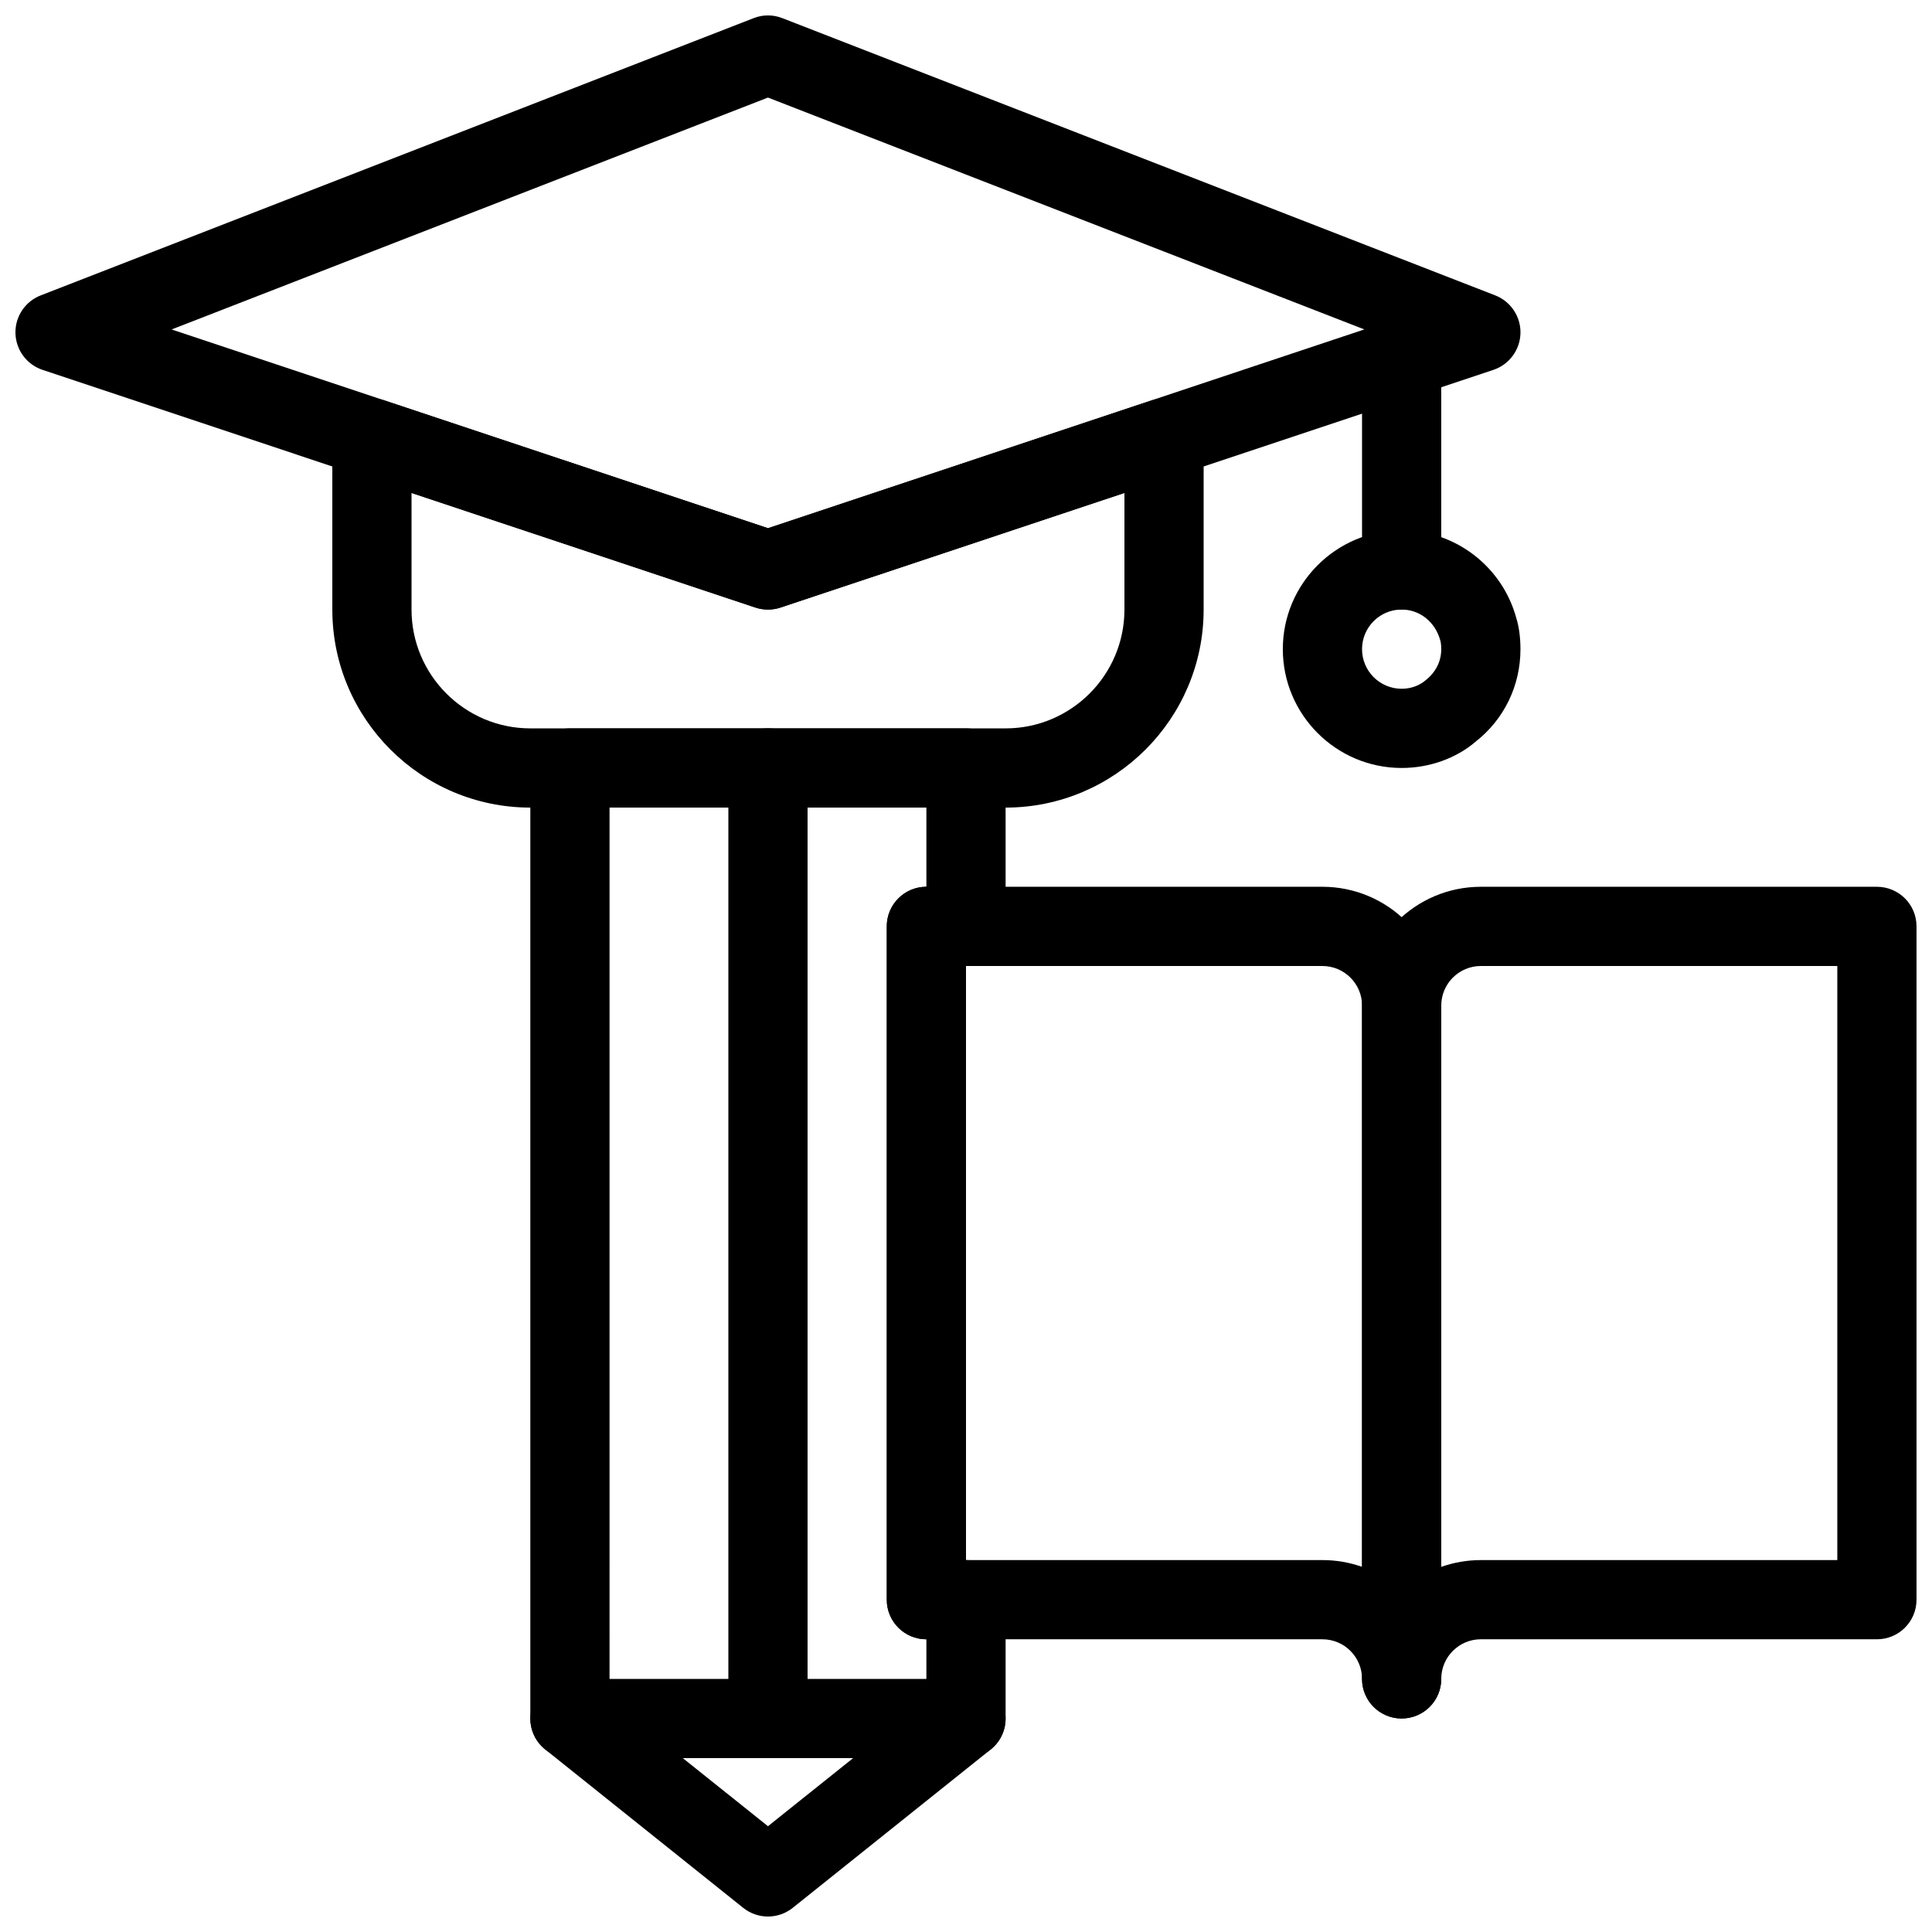
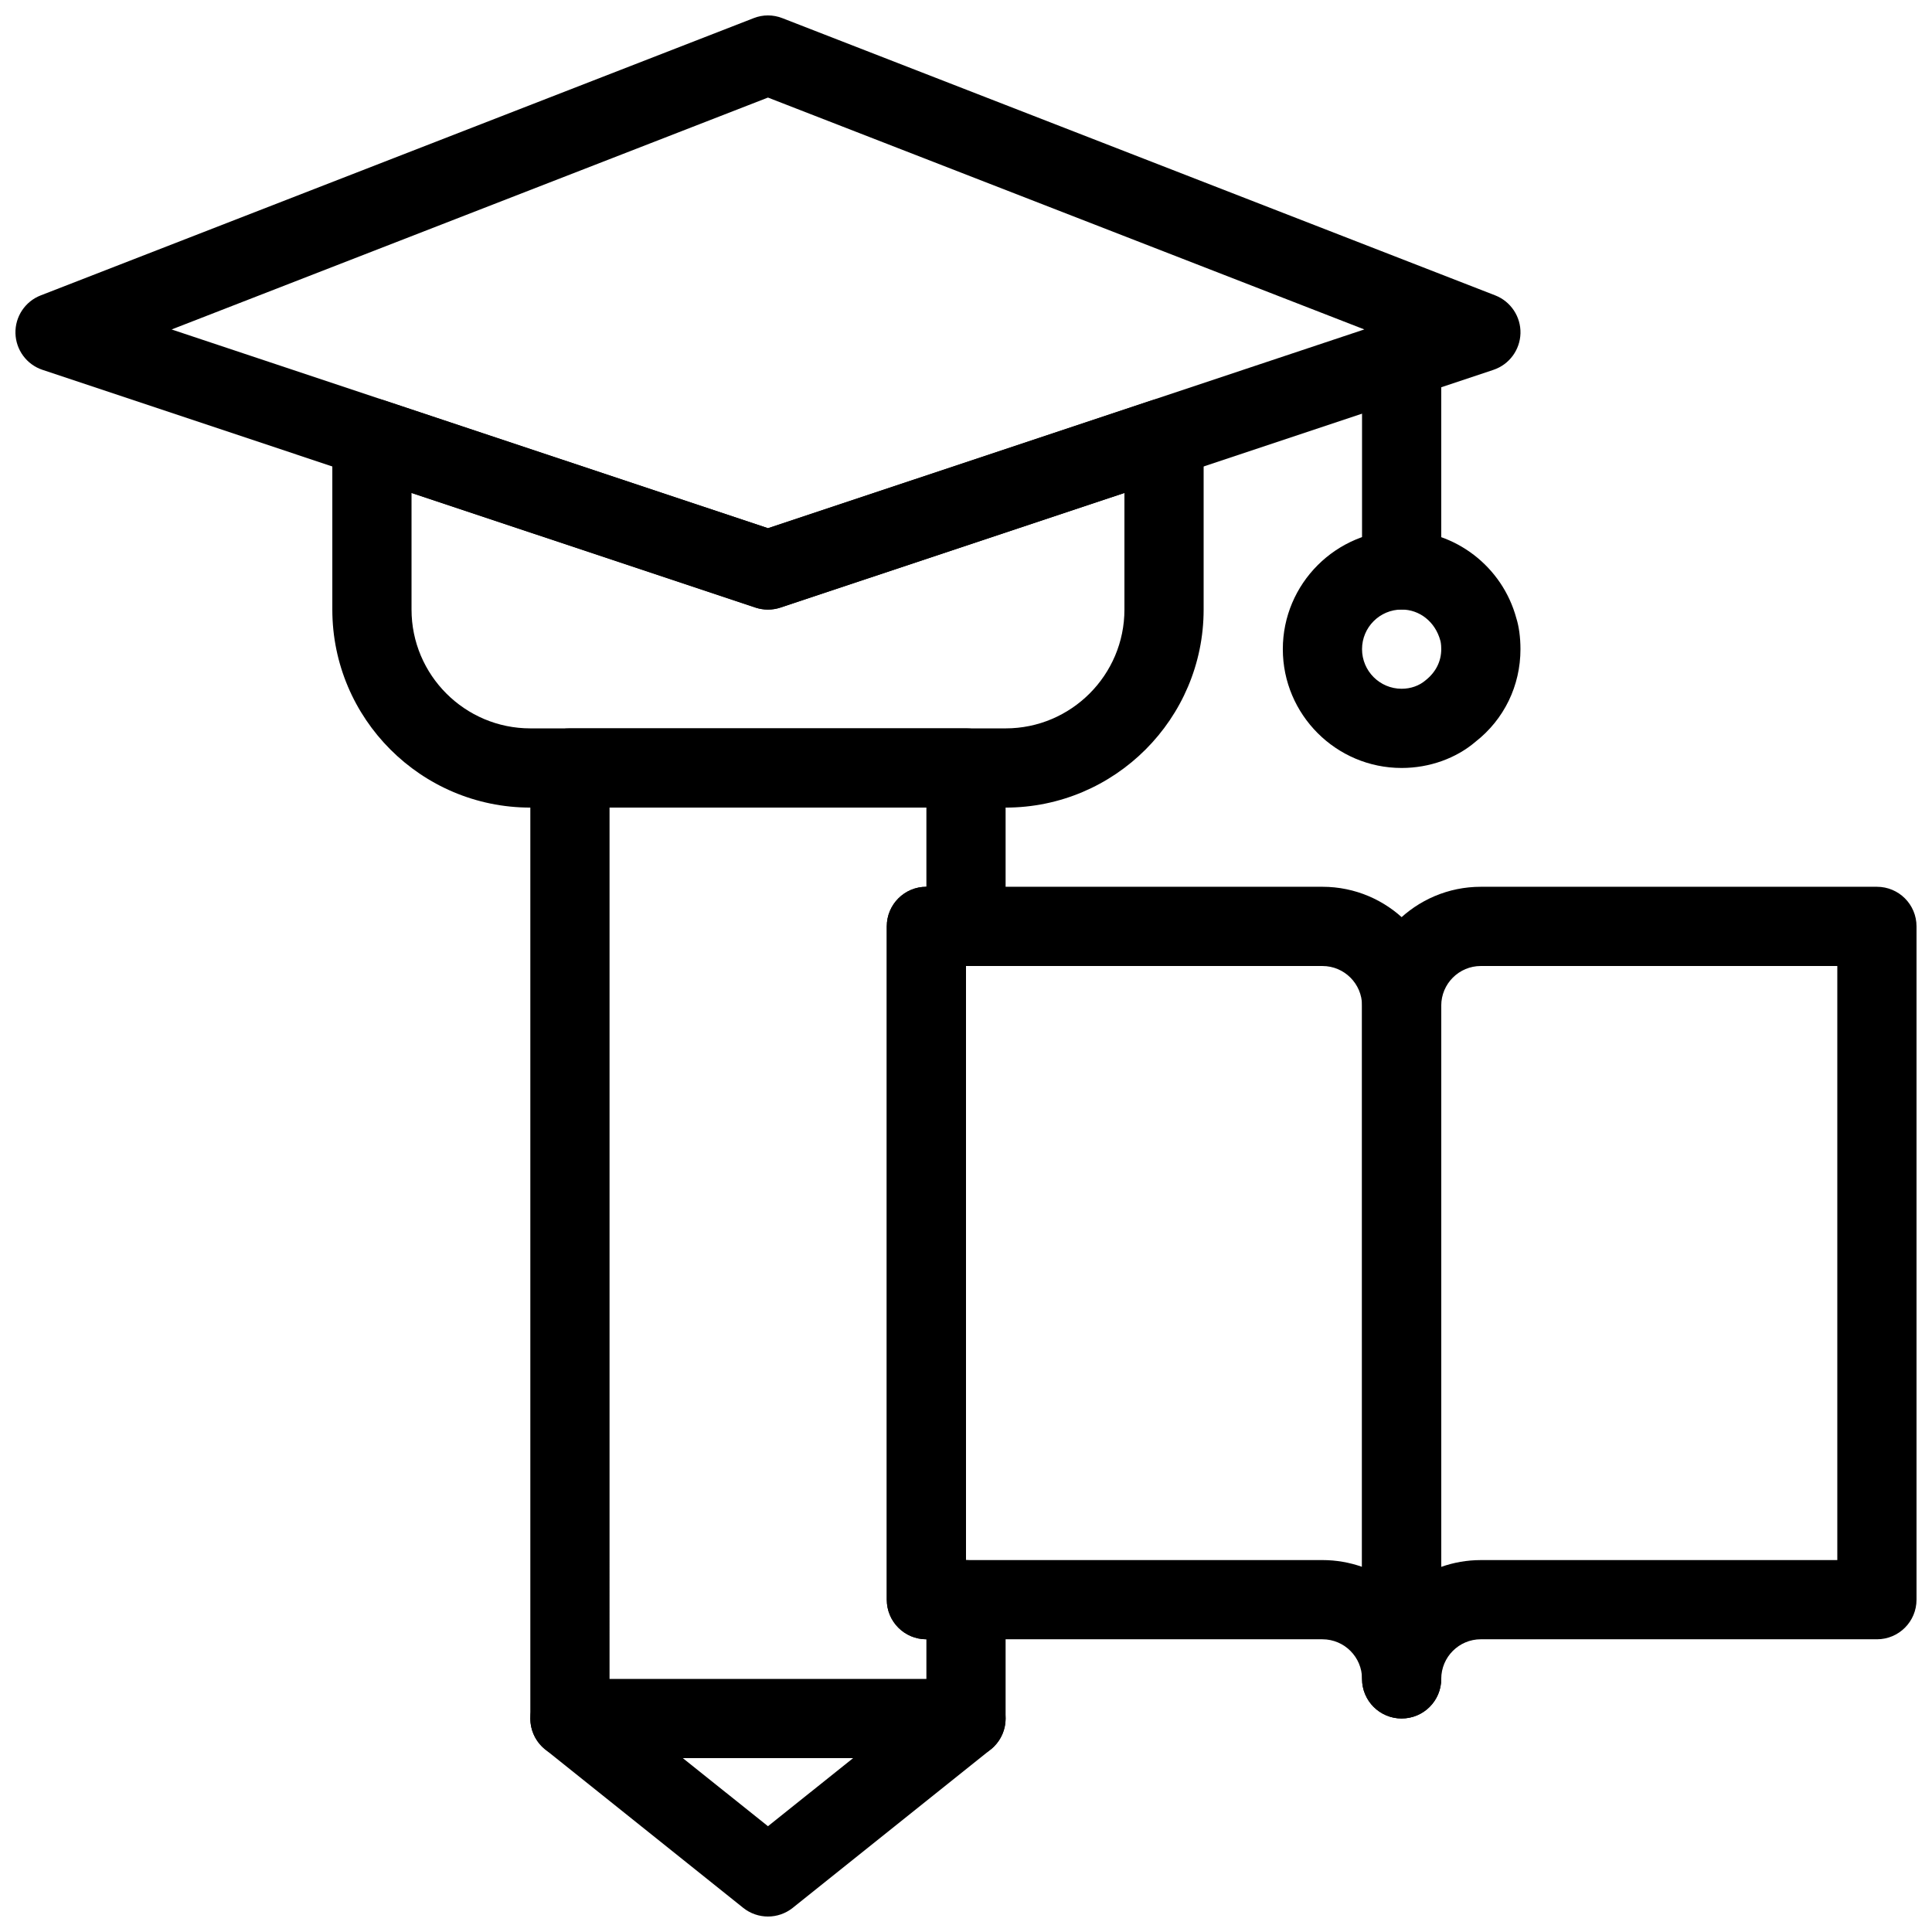
<svg xmlns="http://www.w3.org/2000/svg" width="800px" height="800px" version="1.1" viewBox="144 144 512 512">
  <defs>
    <clipPath id="c">
      <path d="m148.09 148.09h398.91v157.91h-398.91z" />
    </clipPath>
    <clipPath id="b">
      <path d="m284 337h127v314.9h-127z" />
    </clipPath>
    <clipPath id="a">
      <path d="m504 379h147.9v221h-147.9z" />
    </clipPath>
  </defs>
  <g clip-path="url(#c)">
    <path d="m347.52 305.54c-1.113 0-2.246-0.18-3.316-0.535l-188.93-62.988c-4.199-1.395-7.062-5.277-7.18-9.699-0.105-4.418 2.57-8.438 6.695-10.035l188.93-73.473c2.434-0.965 5.164-0.965 7.609 0l188.93 73.473c4.113 1.609 6.789 5.629 6.684 10.035-0.117 4.418-2.981 8.301-7.18 9.699l-188.93 62.988c-1.066 0.355-2.199 0.535-3.312 0.535zm-158.04-74.23 158.04 52.672 158.04-52.68-158.04-61.445z" />
  </g>
  <path d="m410.5 358.02h-125.95c-28.938 0-52.48-23.543-52.48-52.48v-45.449c0-3.371 1.617-6.539 4.356-8.523 2.75-1.973 6.254-2.508 9.457-1.449l101.64 33.863 101.64-33.859c3.203-1.07 6.719-0.523 9.457 1.449 2.738 1.98 4.356 5.152 4.356 8.52v45.449c0 28.938-23.543 52.48-52.48 52.48zm-157.44-83.371v30.891c0 17.359 14.129 31.488 31.488 31.488h125.95c17.359 0 31.488-14.129 31.488-31.488v-30.891l-91.148 30.363c-2.152 0.715-4.492 0.715-6.644 0z" />
  <path d="m515.45 347.52c-17.359 0-31.488-14.129-31.488-31.488s14.129-31.488 31.488-31.488c14.191 0 26.691 9.582 30.398 23.301 0.672 2.109 1.09 5.016 1.09 8.188 0 9.688-4.336 18.621-11.914 24.539-5.109 4.375-12.184 6.949-19.574 6.949zm0-41.984c-5.793 0-10.496 4.703-10.496 10.496s4.703 10.496 10.496 10.496c2.402 0 4.629-0.789 6.309-2.215 2.793-2.195 4.188-5.102 4.188-8.281 0-1.395-0.188-2.078-0.242-2.266-1.363-5.031-5.527-8.23-10.254-8.23z" />
  <g clip-path="url(#b)">
    <path d="m347.52 651.9c-2.32 0-4.641-0.766-6.559-2.297l-52.48-41.984c-2.488-1.996-3.938-5.008-3.938-8.199v-251.9c0-5.805 4.691-10.496 10.496-10.496h104.96c5.805 0 10.496 4.691 10.496 10.496v41.984c0 5.805-4.691 10.496-10.496 10.496v157.44c5.805 0 10.496 4.691 10.496 10.496v31.488c0 3.191-1.449 6.203-3.938 8.199l-52.48 41.984c-1.922 1.527-4.238 2.293-6.559 2.293zm-41.984-57.516 41.984 33.586 41.984-33.586v-15.957c-5.805 0-10.496-4.691-10.496-10.496v-178.43c0-5.805 4.691-10.496 10.496-10.496v-20.992h-83.969z" />
  </g>
  <path d="m400 609.92h-104.96c-5.805 0-10.496-4.691-10.496-10.496s4.691-10.496 10.496-10.496h104.96c5.805 0 10.496 4.691 10.496 10.496s-4.691 10.496-10.496 10.496z" />
-   <path d="m347.52 599.42c-5.805 0-10.496-4.691-10.496-10.496v-241.41c0-5.805 4.691-10.496 10.496-10.496 5.805 0 10.496 4.691 10.496 10.496v241.41c0 5.801-4.691 10.492-10.496 10.492z" />
  <path d="m515.45 305.54c-5.805 0-10.496-4.691-10.496-10.496v-52.48c0-5.805 4.691-10.496 10.496-10.496s10.496 4.691 10.496 10.496v52.48c0 5.805-4.691 10.496-10.496 10.496z" />
  <path d="m515.45 599.42c-5.805 0-10.496-4.691-10.496-10.496 0-5.793-4.703-10.496-10.496-10.496h-104.96c-5.805 0-10.496-4.691-10.496-10.496v-178.43c0-5.805 4.691-10.496 10.496-10.496h104.96c17.359 0 31.488 14.129 31.488 31.488v178.43c-0.004 5.801-4.695 10.492-10.5 10.492zm-115.45-41.984h94.465c3.684 0 7.211 0.641 10.496 1.793l-0.004-148.73c0-5.793-4.703-10.496-10.496-10.496h-94.465z" />
  <g clip-path="url(#a)">
    <path d="m515.45 599.42c-5.805 0-10.496-4.691-10.496-10.496v-178.43c0-17.359 14.129-31.488 31.488-31.488h104.96c5.805 0 10.496 4.691 10.496 10.496v178.43c0 5.805-4.691 10.496-10.496 10.496l-104.96-0.004c-5.793 0-10.496 4.703-10.496 10.496 0 5.805-4.691 10.496-10.496 10.496zm20.992-199.42c-5.793 0-10.496 4.703-10.496 10.496v148.74c3.277-1.156 6.812-1.797 10.496-1.797h94.465v-157.44z" />
  </g>
</svg>